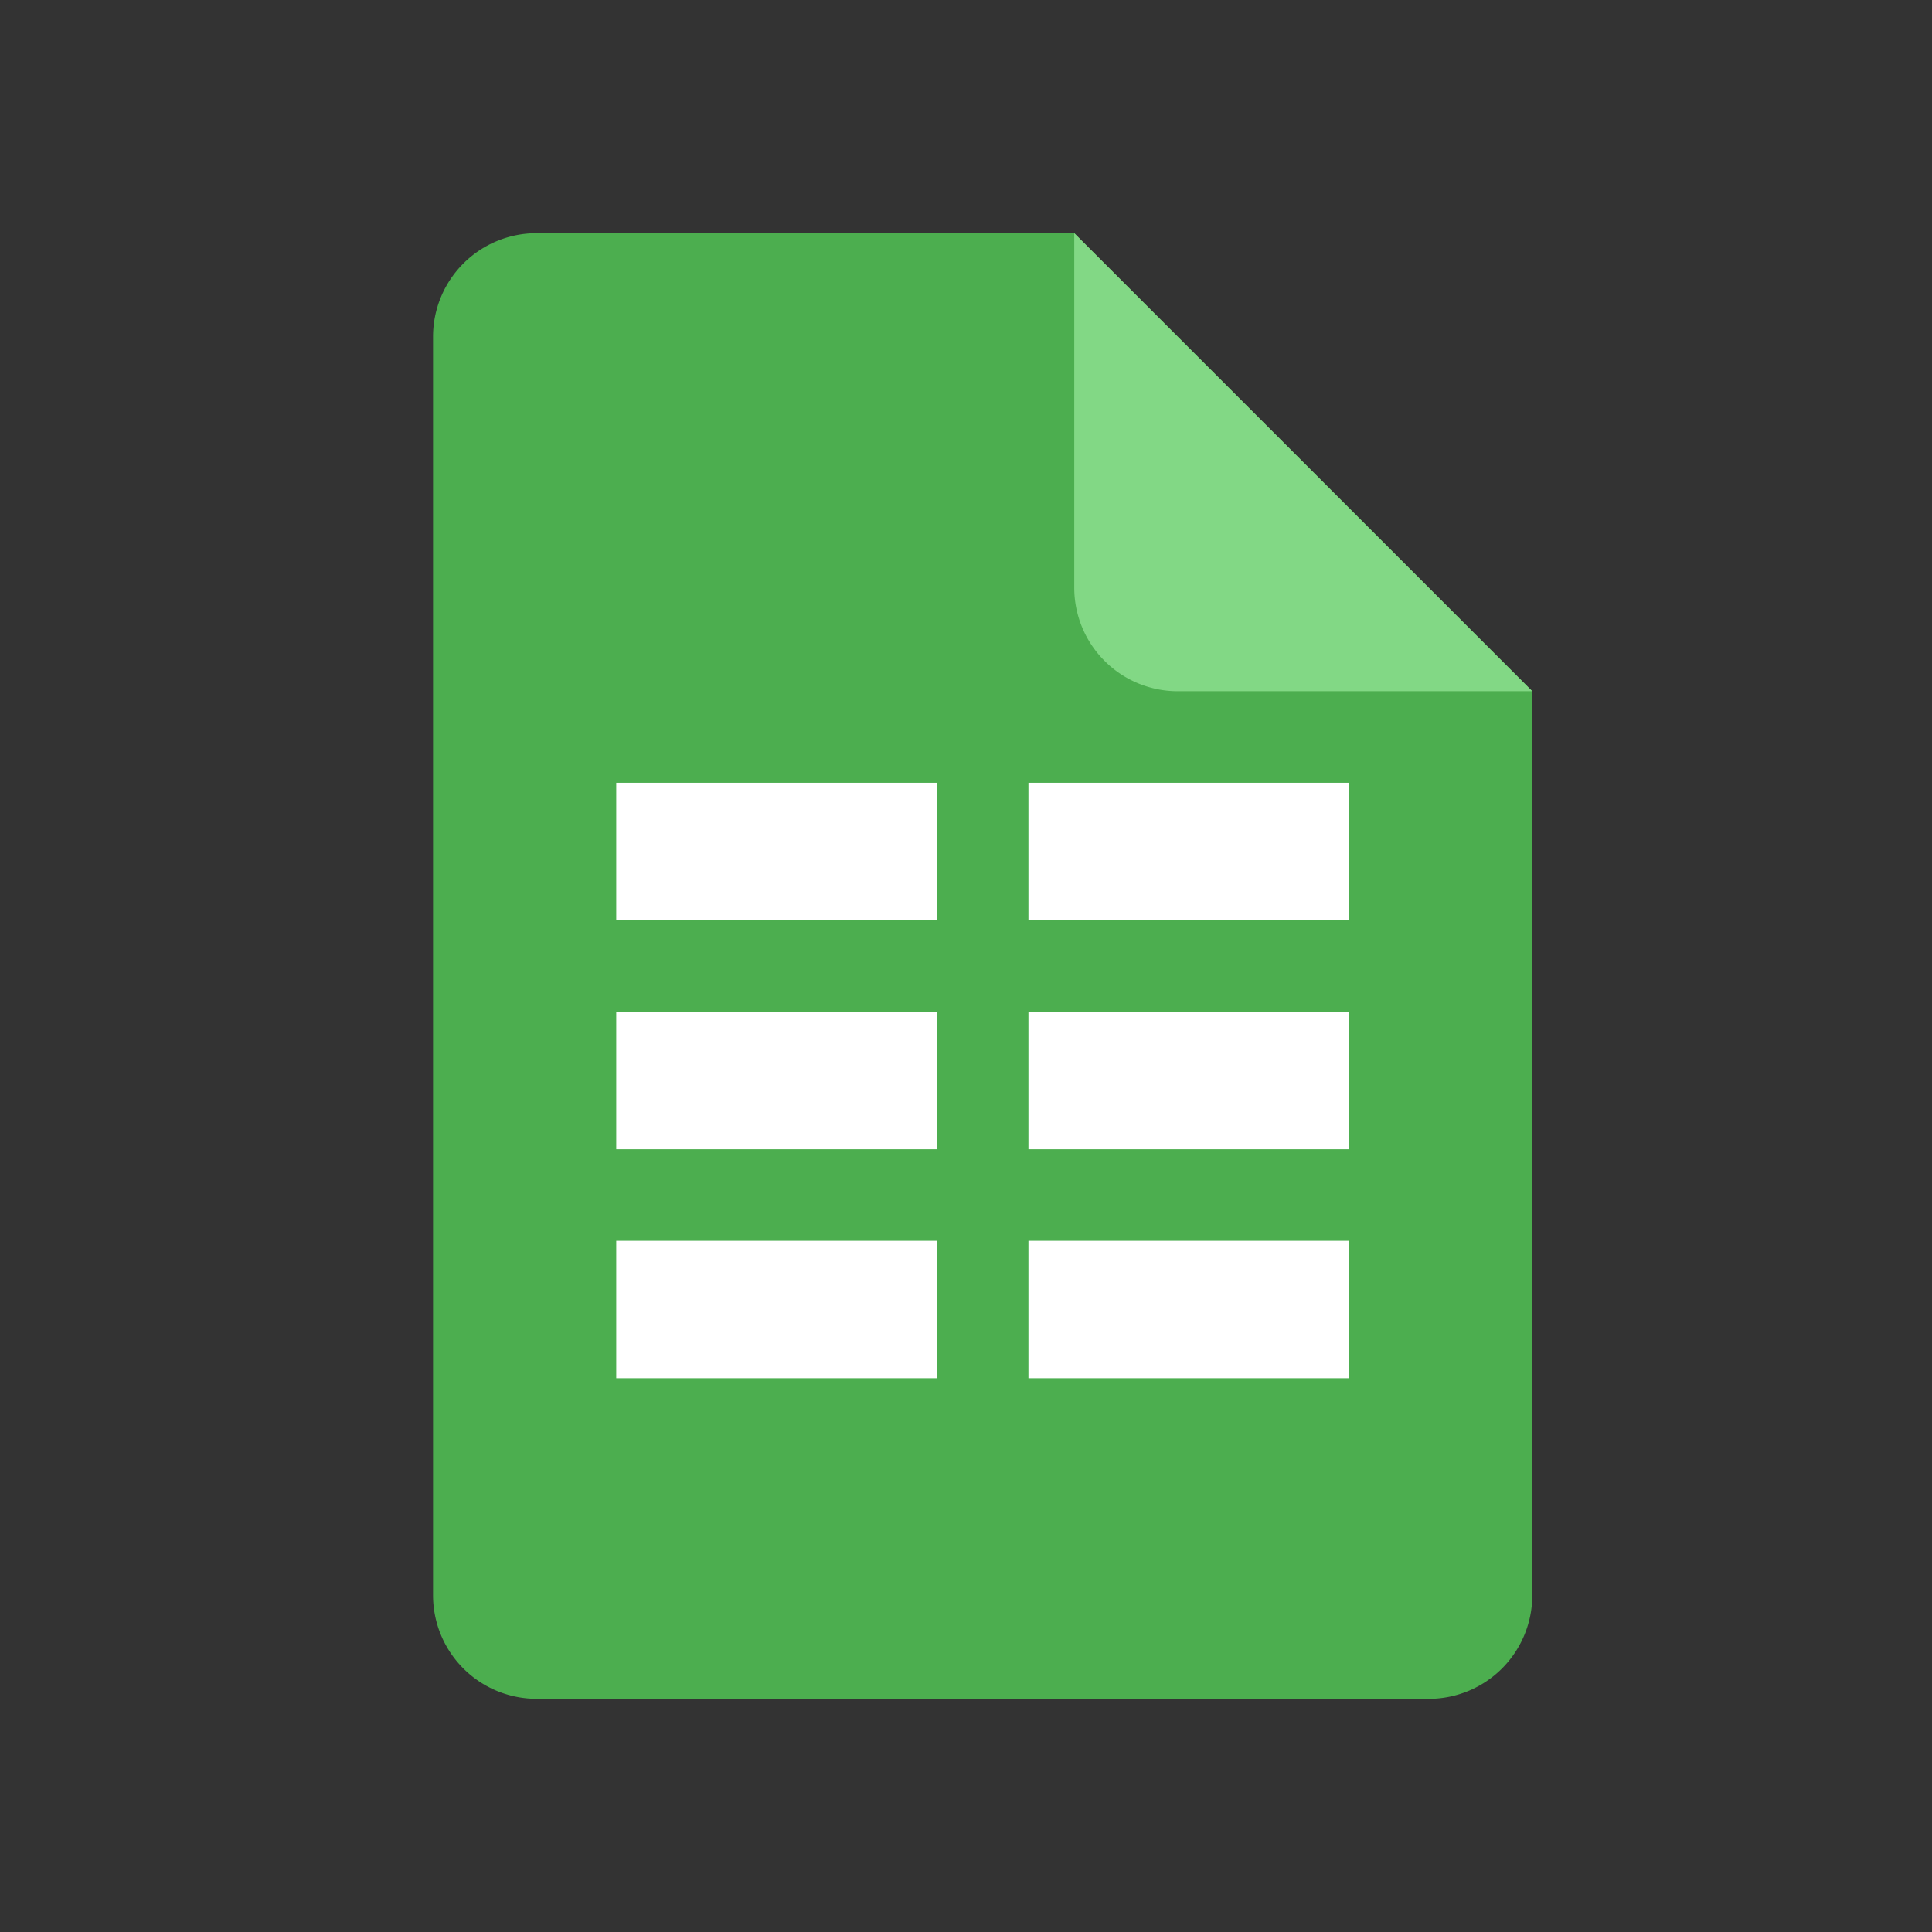
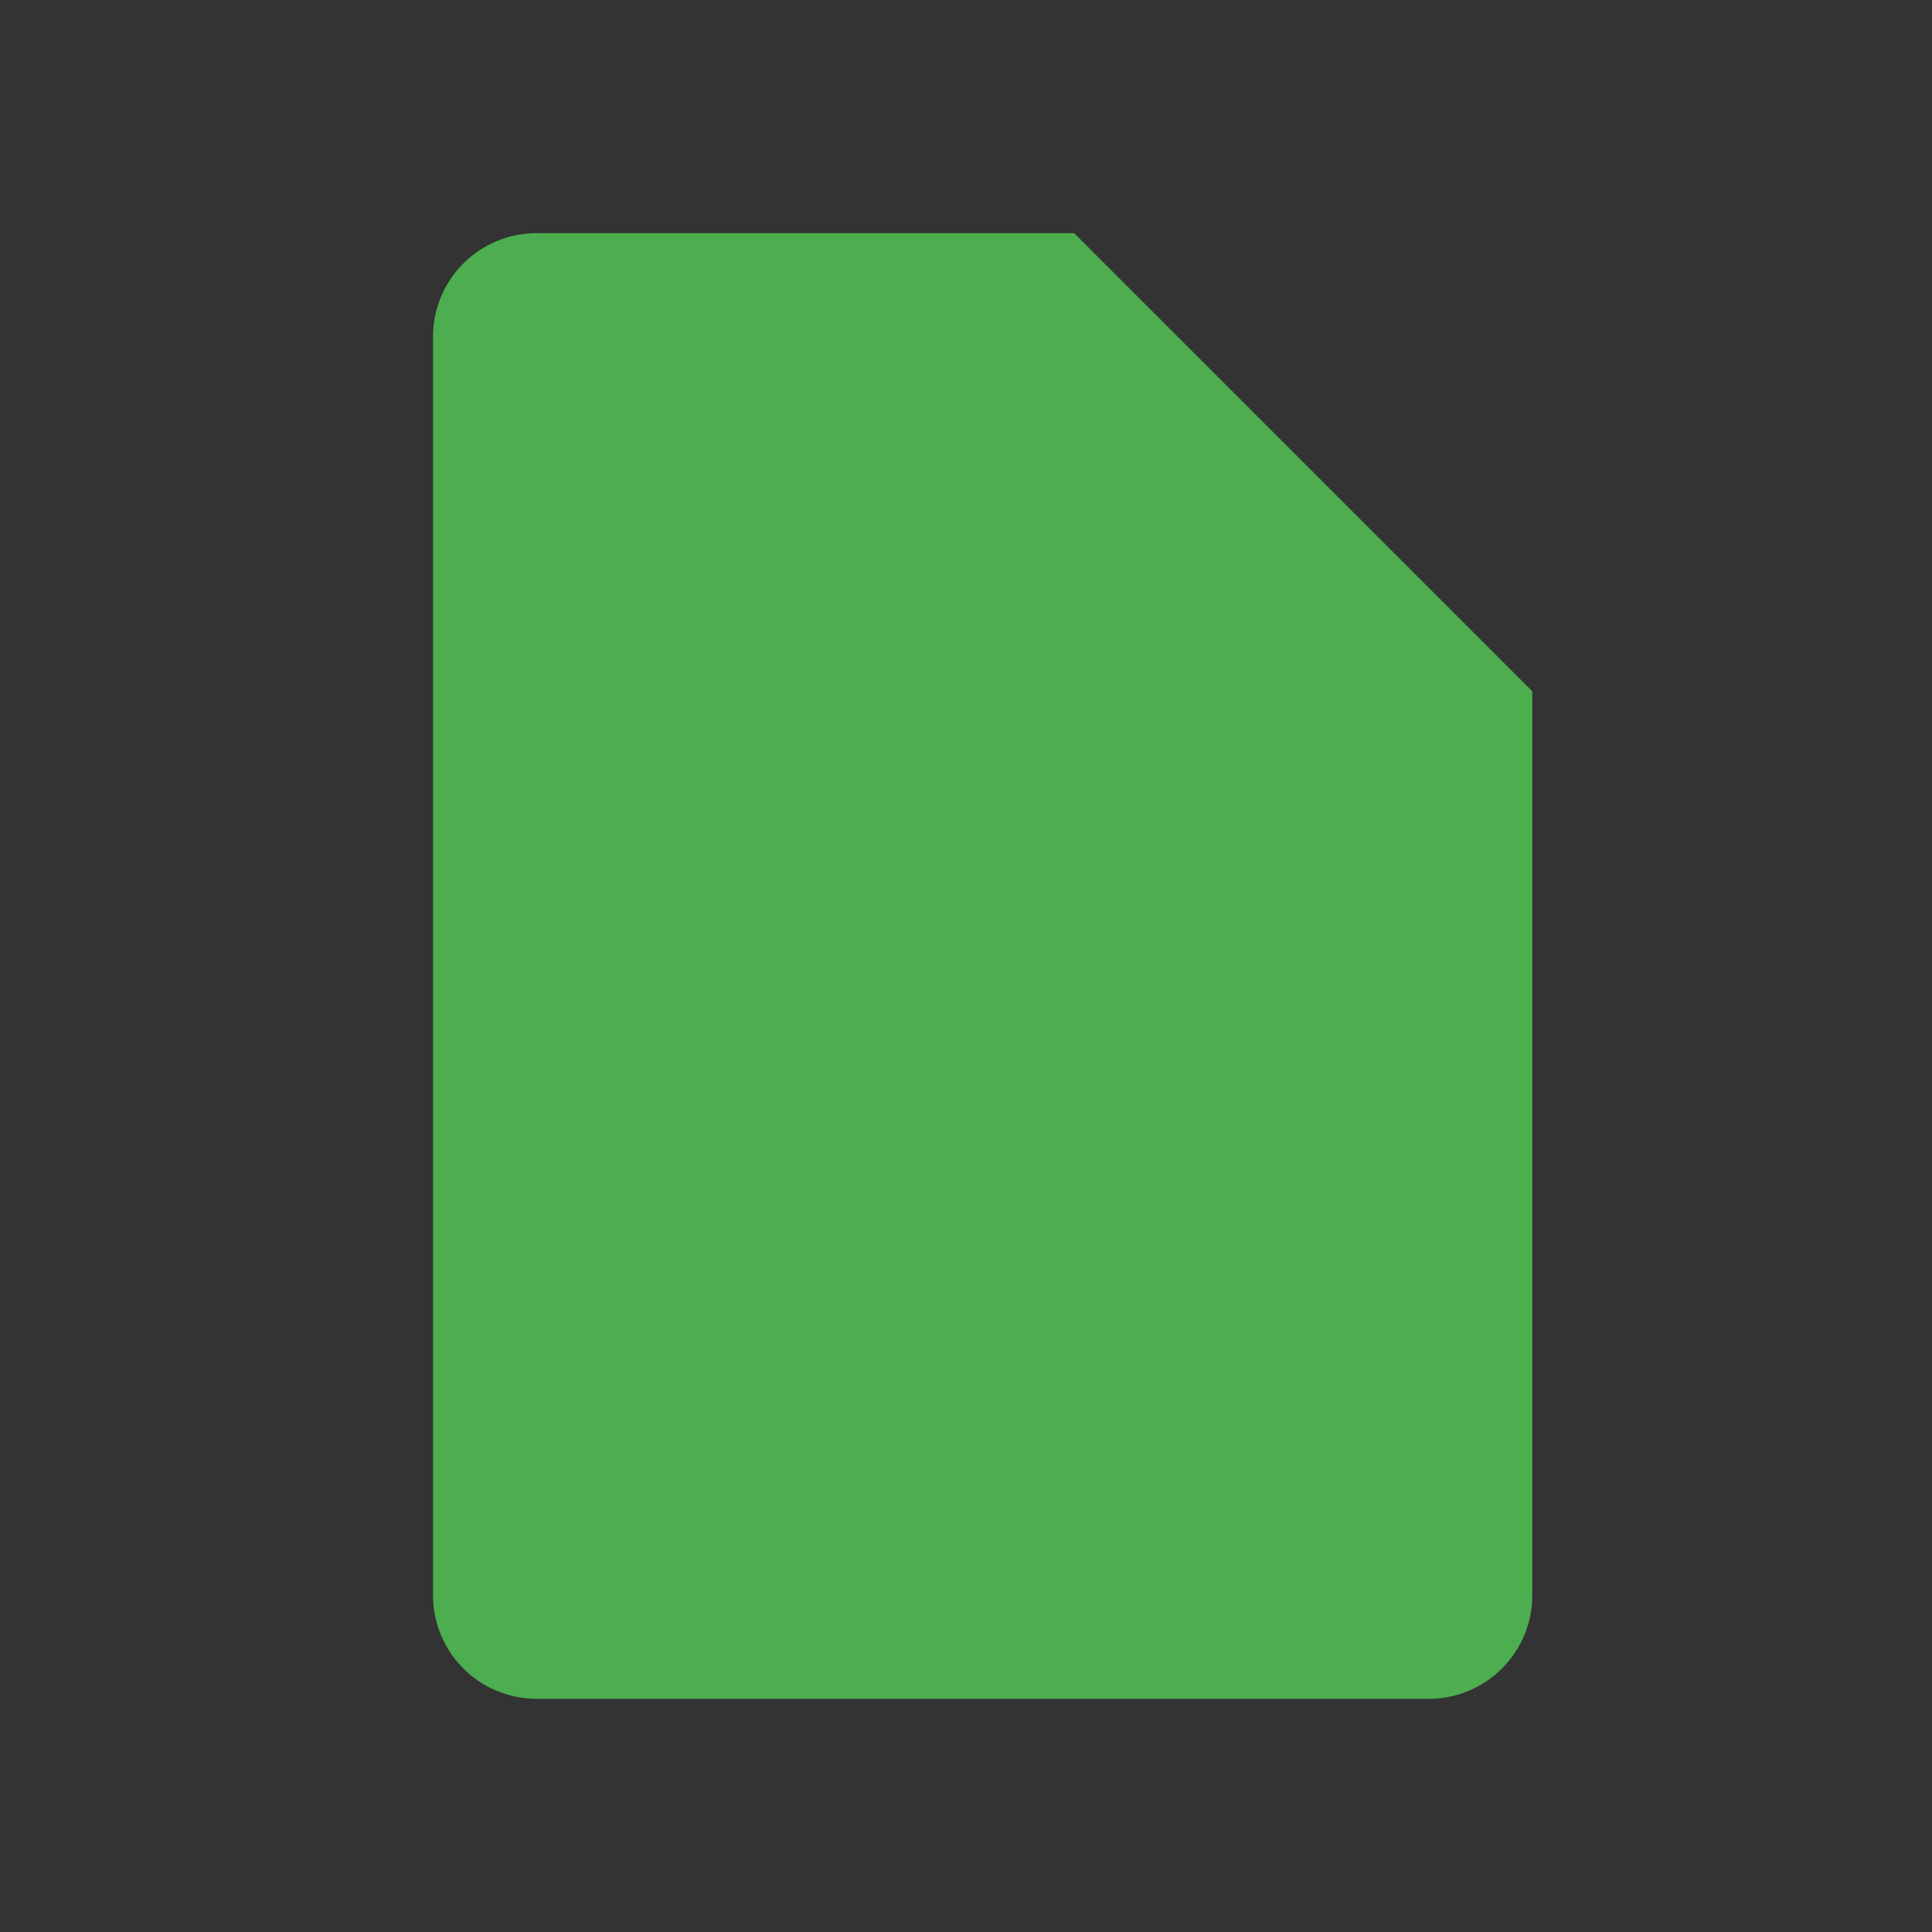
<svg xmlns="http://www.w3.org/2000/svg" width="56" height="56" fill="none">
  <rect width="100%" height="100%" fill="#333333" stroke="none" />
  <path d="M15.552 49.241h25.862a3 3 0 003-3V20.035L31.138 6.759H15.552a3 3 0 00-3 3V46.24a3 3 0 003 3z" fill="#4CAE4F" />
-   <path fill="#fff" d="M17.862 22.69h9.293v3.983h-9.293zM17.862 29.328h9.293v3.983h-9.293zM17.862 35.965h9.293v3.983h-9.293zM29.81 22.69h9.293v3.983H29.81zM29.81 29.328h9.293v3.983H29.81zM29.81 35.965h9.293v3.983H29.81z" />
-   <path d="M34.138 20.035h10.276L31.138 6.759v10.276a3 3 0 003 3z" fill="#82D885" />
</svg>